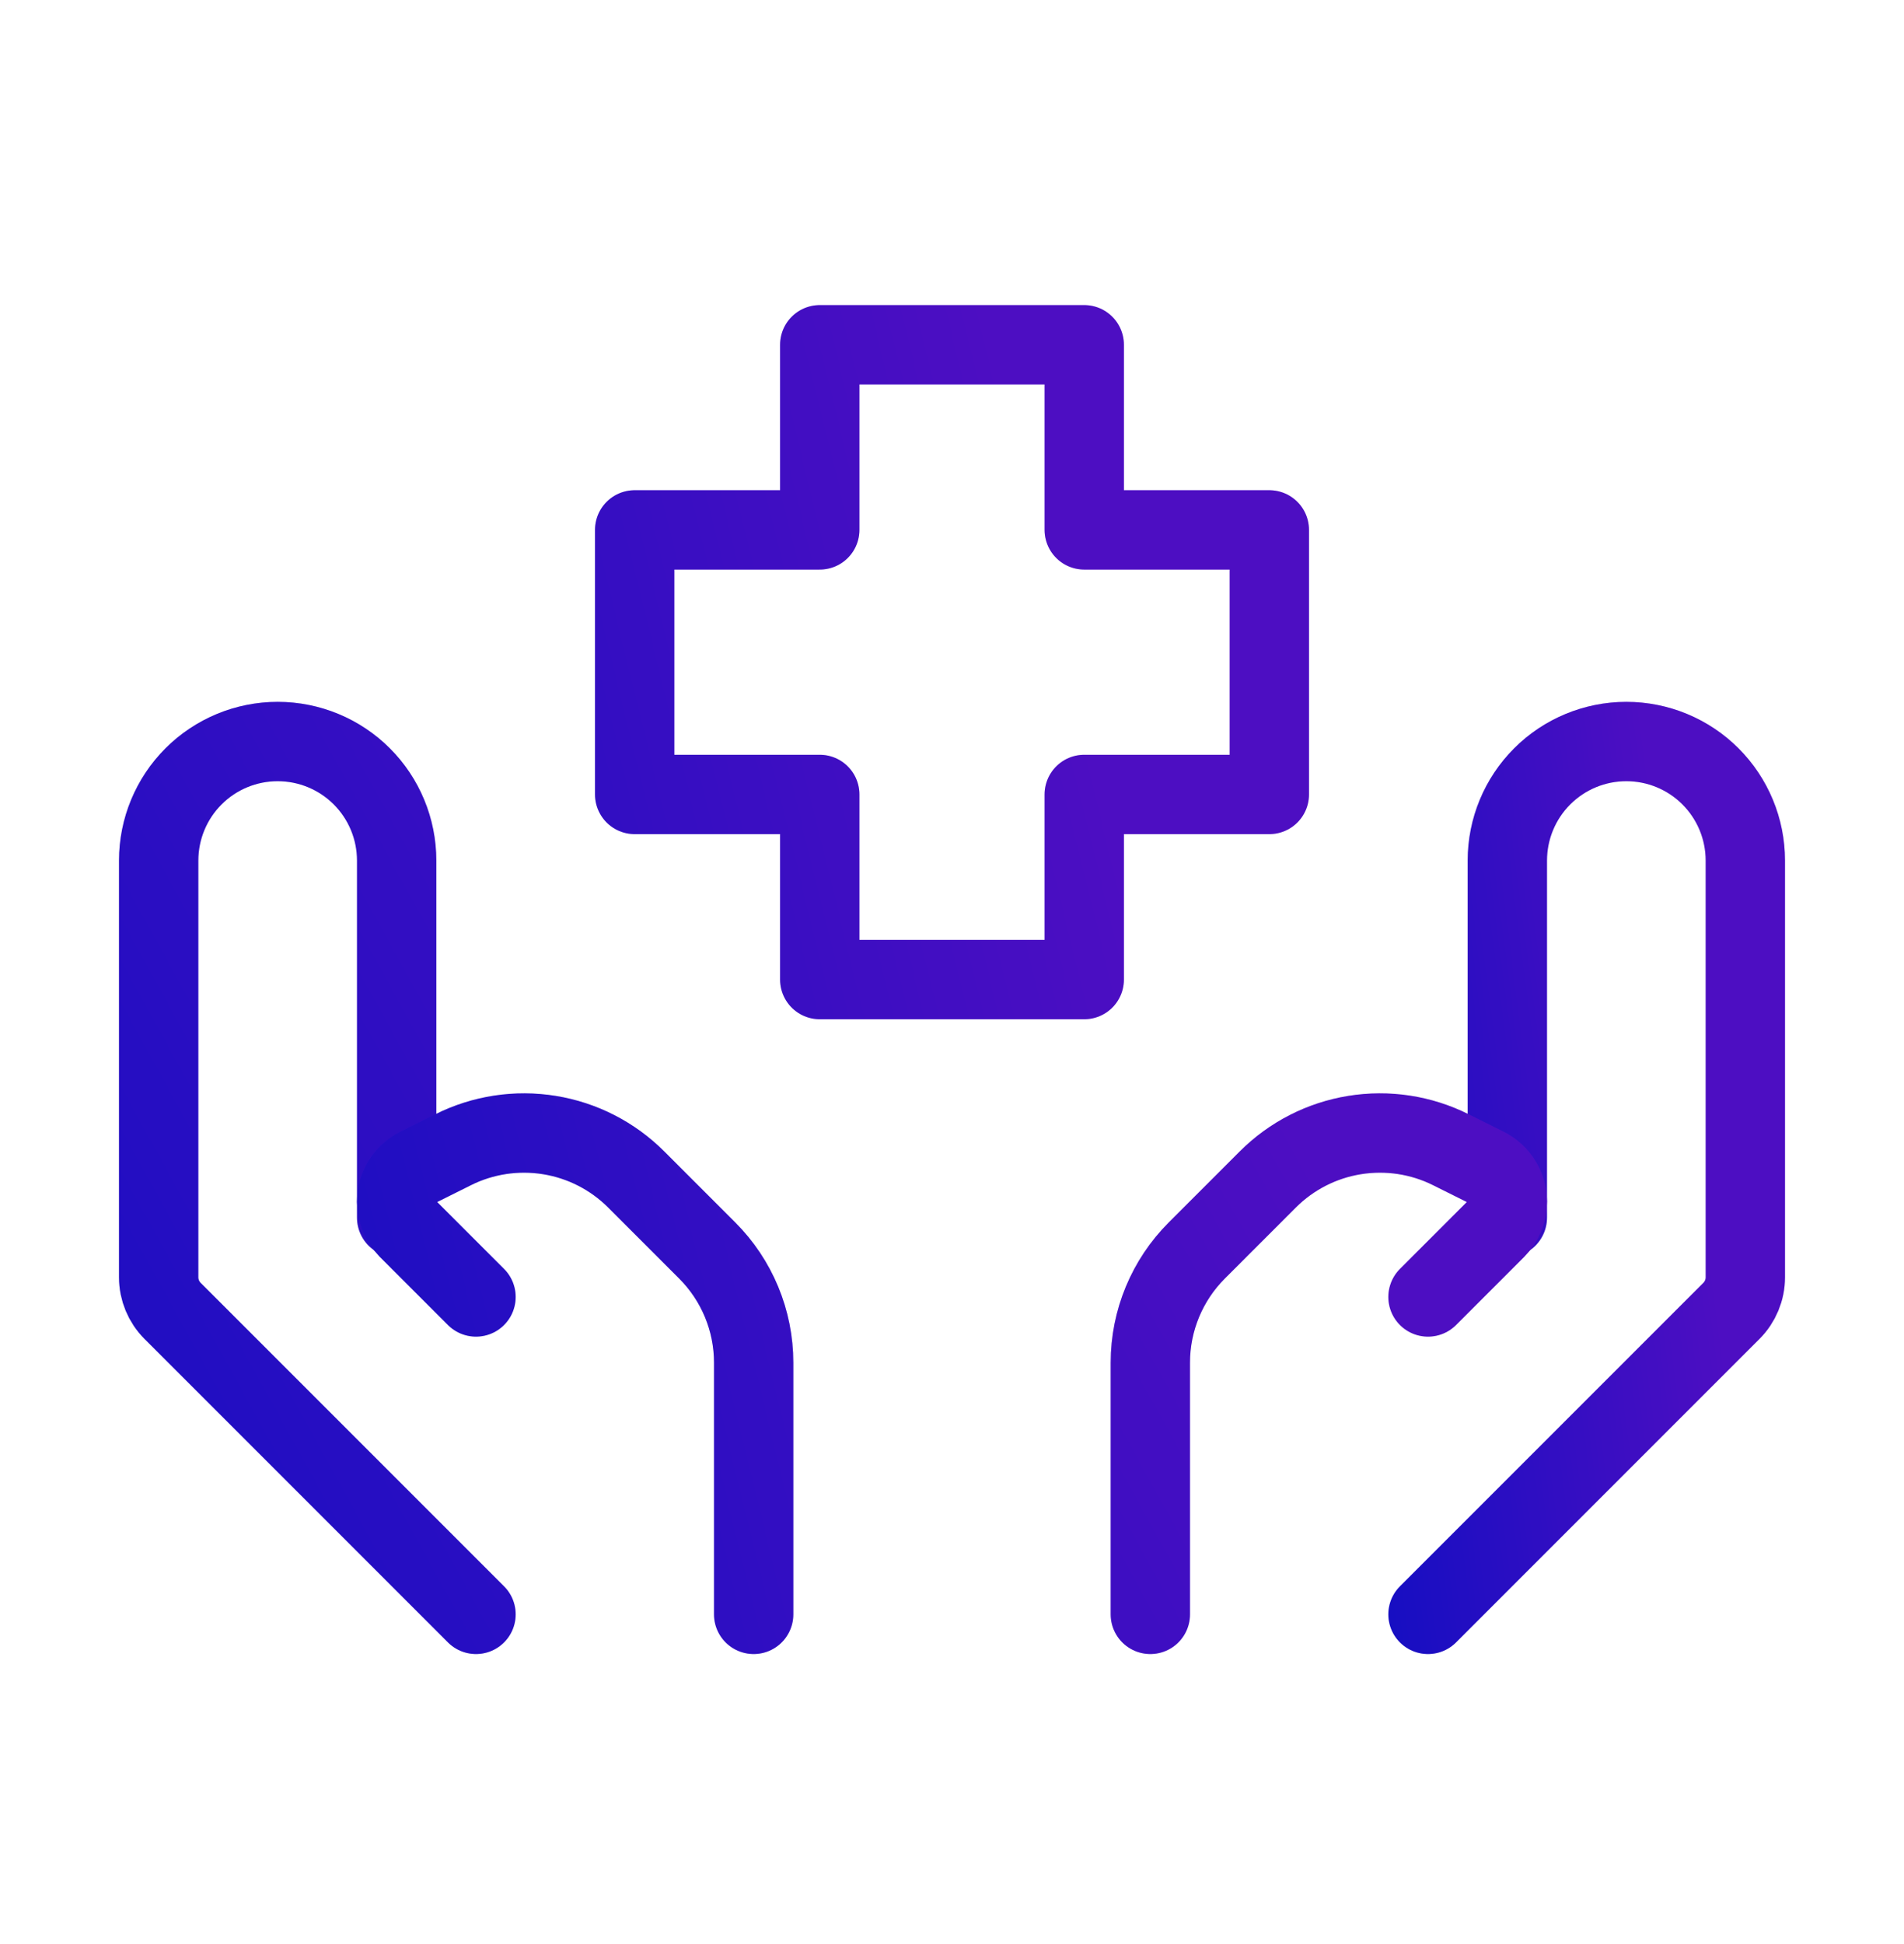
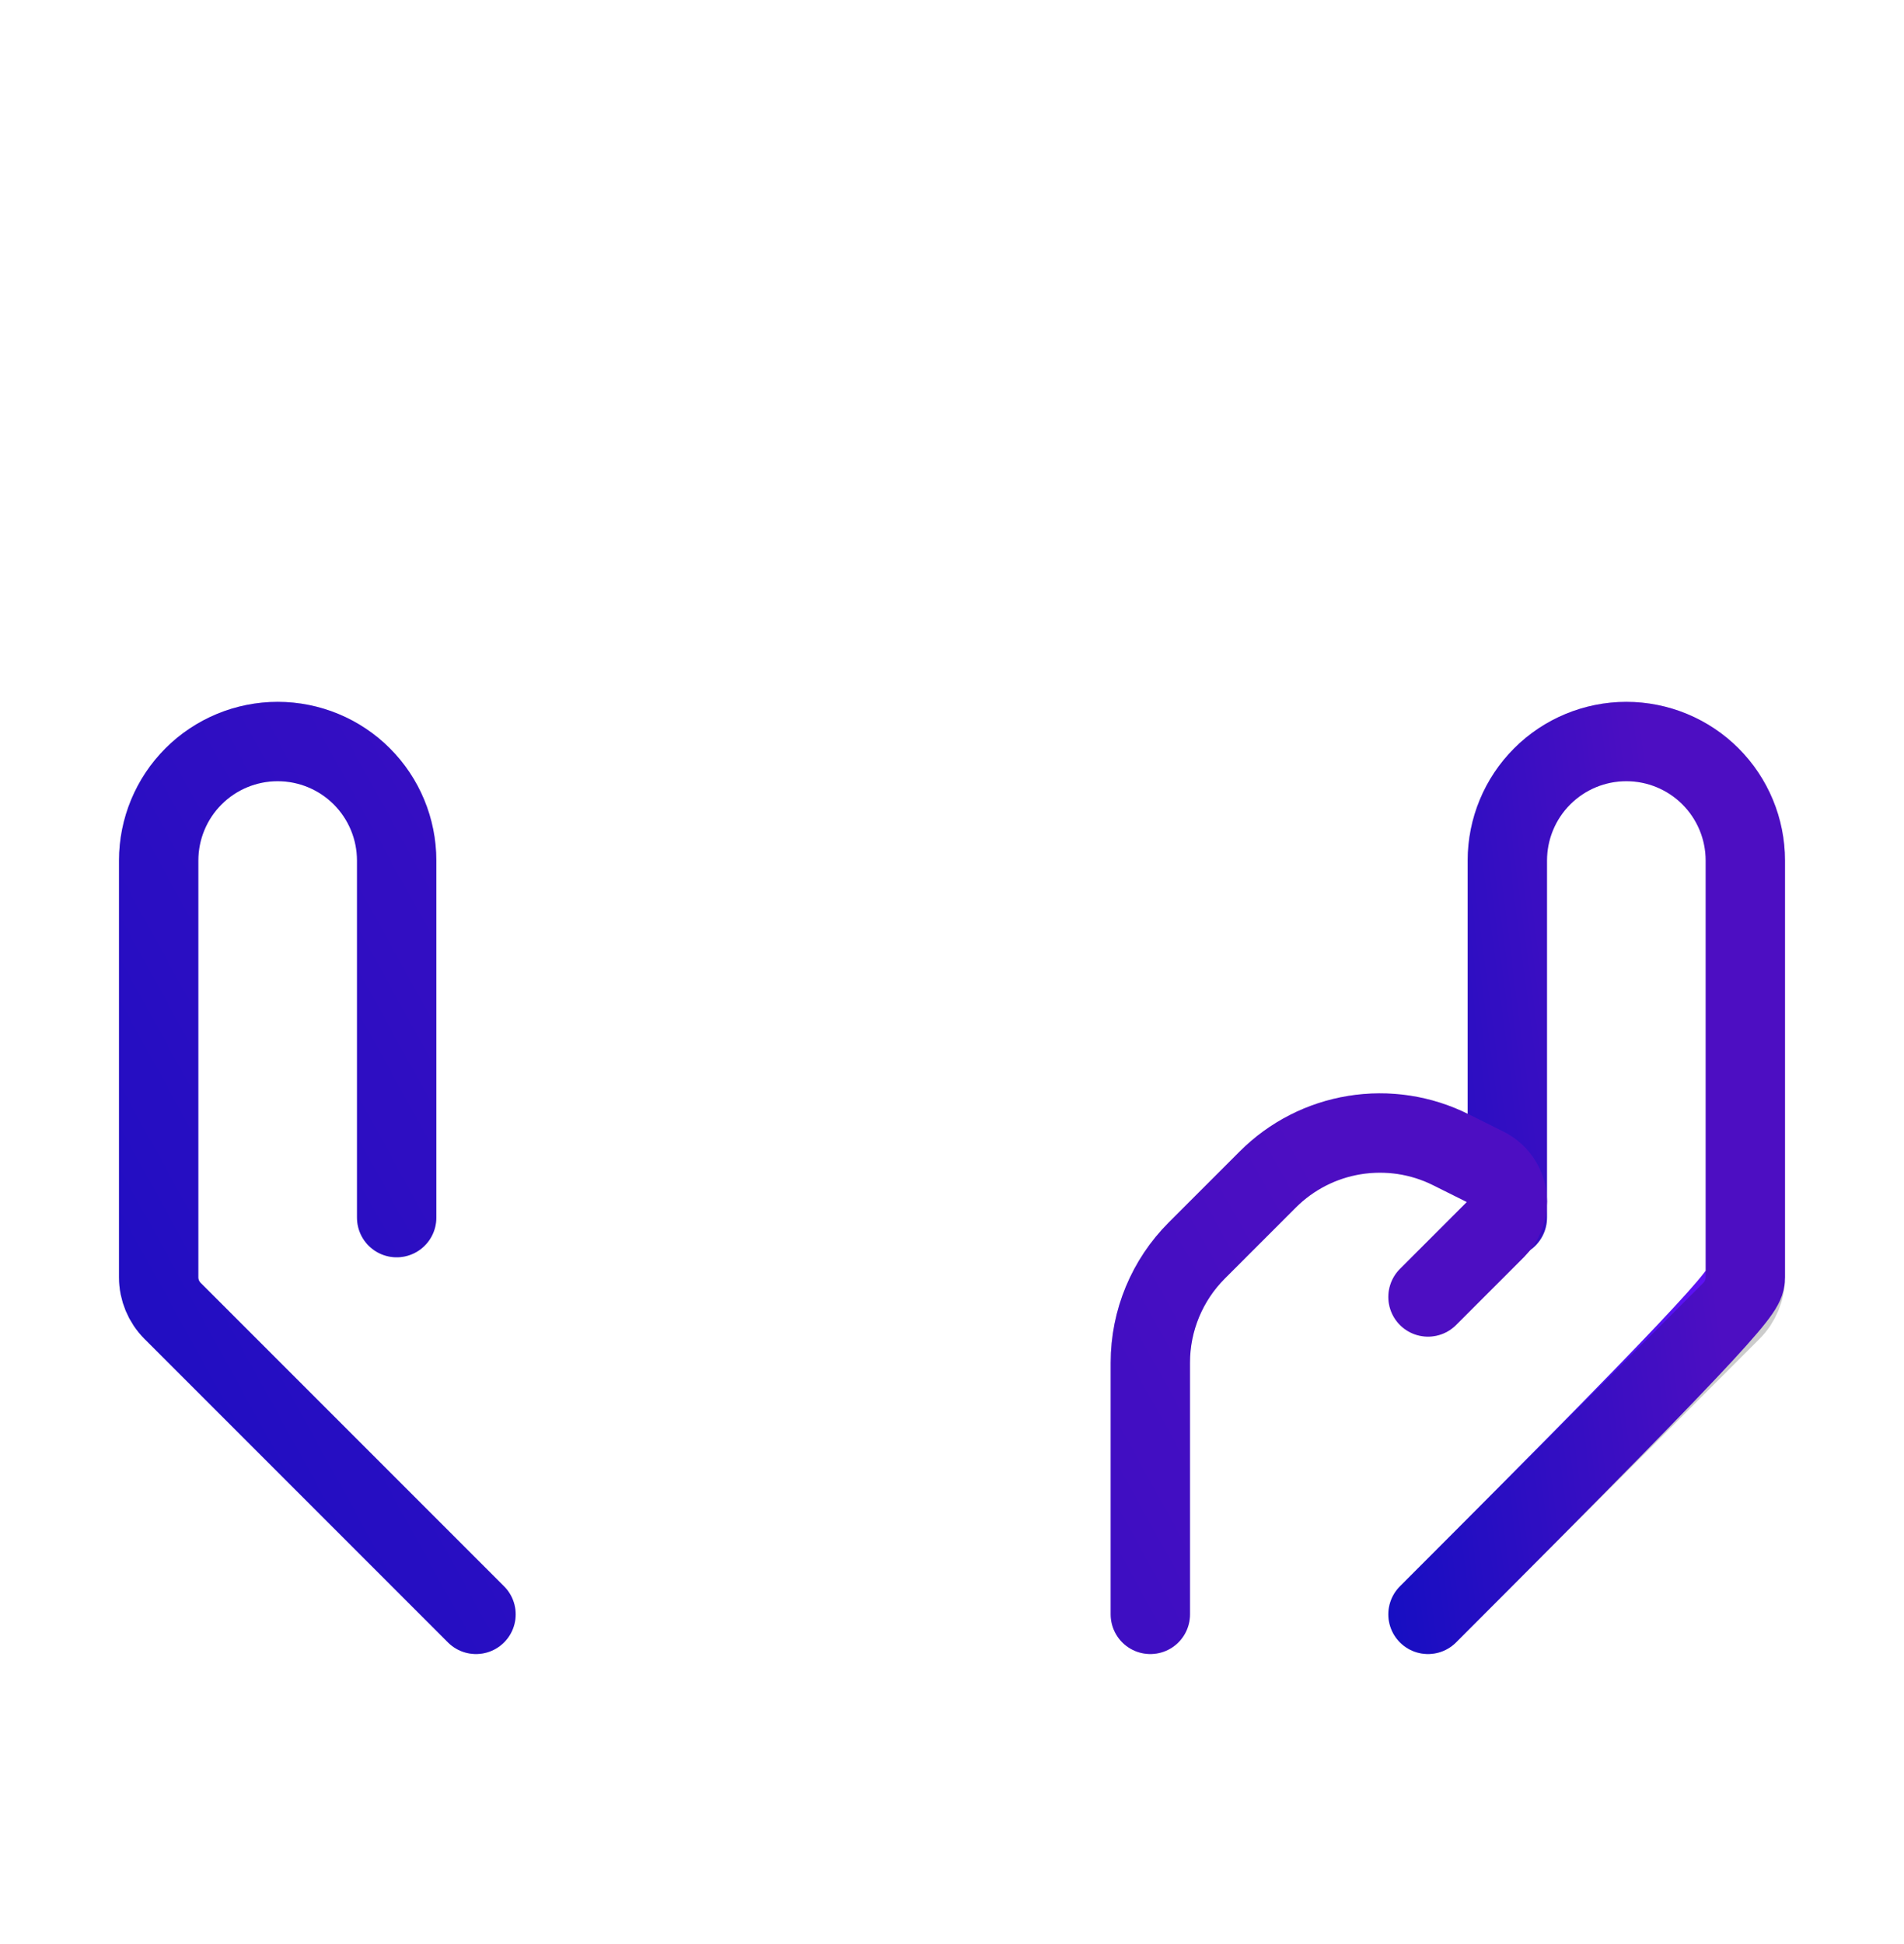
<svg xmlns="http://www.w3.org/2000/svg" width="48" height="49" viewBox="0 0 48 49" fill="none">
-   <path d="M36 40.69L43.648 33.042C43.873 32.817 44 32.512 44 32.194V21.69C44 20.894 43.684 20.131 43.121 19.568C42.559 19.006 41.796 18.69 41 18.69C40.204 18.69 39.441 19.006 38.879 19.568C38.316 20.131 38 20.894 38 21.69V30.69" stroke="url(#paint0_linear_49_407)" stroke-width="2" stroke-linecap="round" stroke-linejoin="round" />
+   <path d="M36 40.69C43.873 32.817 44 32.512 44 32.194V21.69C44 20.894 43.684 20.131 43.121 19.568C42.559 19.006 41.796 18.69 41 18.69C40.204 18.69 39.441 19.006 38.879 19.568C38.316 20.131 38 20.894 38 21.69V30.69" stroke="url(#paint0_linear_49_407)" stroke-width="2" stroke-linecap="round" stroke-linejoin="round" />
  <path d="M36 40.69L43.648 33.042C43.873 32.817 44 32.512 44 32.194V21.69C44 20.894 43.684 20.131 43.121 19.568C42.559 19.006 41.796 18.69 41 18.69C40.204 18.69 39.441 19.006 38.879 19.568C38.316 20.131 38 20.894 38 21.69V30.69" stroke="black" stroke-opacity="0.2" stroke-width="2" stroke-linecap="round" stroke-linejoin="round" />
  <path d="M36 32.69L37.716 30.974C37.806 30.884 37.878 30.777 37.927 30.659C37.976 30.541 38.001 30.415 38 30.288C37.999 30.108 37.948 29.932 37.853 29.78C37.759 29.627 37.624 29.503 37.464 29.422L36.578 28.98C35.827 28.604 34.978 28.475 34.149 28.609C33.321 28.743 32.556 29.134 31.962 29.728L30.172 31.518C29.422 32.268 29 33.285 29 34.346V40.69M12 40.69L4.352 33.042C4.127 32.817 4 32.512 4 32.194V21.69C4 20.894 4.316 20.131 4.879 19.568C5.441 19.006 6.204 18.69 7 18.69C7.796 18.69 8.559 19.006 9.121 19.568C9.684 20.131 10 20.894 10 21.69V30.69" stroke="url(#paint1_linear_49_407)" stroke-width="2" stroke-linecap="round" stroke-linejoin="round" />
  <path d="M36 32.69L37.716 30.974C37.806 30.884 37.878 30.777 37.927 30.659C37.976 30.541 38.001 30.415 38 30.288C37.999 30.108 37.948 29.932 37.853 29.78C37.759 29.627 37.624 29.503 37.464 29.422L36.578 28.98C35.827 28.604 34.978 28.475 34.149 28.609C33.321 28.743 32.556 29.134 31.962 29.728L30.172 31.518C29.422 32.268 29 33.285 29 34.346V40.69M12 40.69L4.352 33.042C4.127 32.817 4 32.512 4 32.194V21.69C4 20.894 4.316 20.131 4.879 19.568C5.441 19.006 6.204 18.69 7 18.69C7.796 18.69 8.559 19.006 9.121 19.568C9.684 20.131 10 20.894 10 21.69V30.69" stroke="black" stroke-opacity="0.2" stroke-width="2" stroke-linecap="round" stroke-linejoin="round" />
-   <path d="M12 32.69L10.284 30.974C10.105 30.79 10.003 30.544 10 30.288C10 29.922 10.208 29.588 10.536 29.422L11.422 28.98C12.173 28.604 13.022 28.475 13.851 28.609C14.679 28.743 15.444 29.134 16.038 29.728L17.828 31.518C18.578 32.268 19 33.285 19 34.346V40.69M27.334 24.69H20.666V20.024H16V13.356H20.666V8.69H27.334V13.356H32V20.024H27.334V24.69Z" stroke="url(#paint2_linear_49_407)" stroke-width="2" stroke-linecap="round" stroke-linejoin="round" />
-   <path d="M12 32.69L10.284 30.974C10.105 30.79 10.003 30.544 10 30.288C10 29.922 10.208 29.588 10.536 29.422L11.422 28.98C12.173 28.604 13.022 28.475 13.851 28.609C14.679 28.743 15.444 29.134 16.038 29.728L17.828 31.518C18.578 32.268 19 33.285 19 34.346V40.69M27.334 24.69H20.666V20.024H16V13.356H20.666V8.69H27.334V13.356H32V20.024H27.334V24.69Z" stroke="black" stroke-opacity="0.2" stroke-width="2" stroke-linecap="round" stroke-linejoin="round" />
  <defs>
    <linearGradient id="paint0_linear_49_407" x1="41.645" y1="20.137" x2="30.959" y2="21.523" gradientUnits="userSpaceOnUse">
      <stop stop-color="#6011F2" />
      <stop offset="1" stop-color="#1111F2" />
    </linearGradient>
    <linearGradient id="paint1_linear_49_407" x1="27.989" y1="20.137" x2="-7.426" y2="39.659" gradientUnits="userSpaceOnUse">
      <stop stop-color="#6011F2" />
      <stop offset="1" stop-color="#1111F2" />
    </linearGradient>
    <linearGradient id="paint2_linear_49_407" x1="25.522" y1="10.795" x2="-2.662" y2="17.706" gradientUnits="userSpaceOnUse">
      <stop stop-color="#6011F2" />
      <stop offset="1" stop-color="#1111F2" />
    </linearGradient>
  </defs>
</svg>